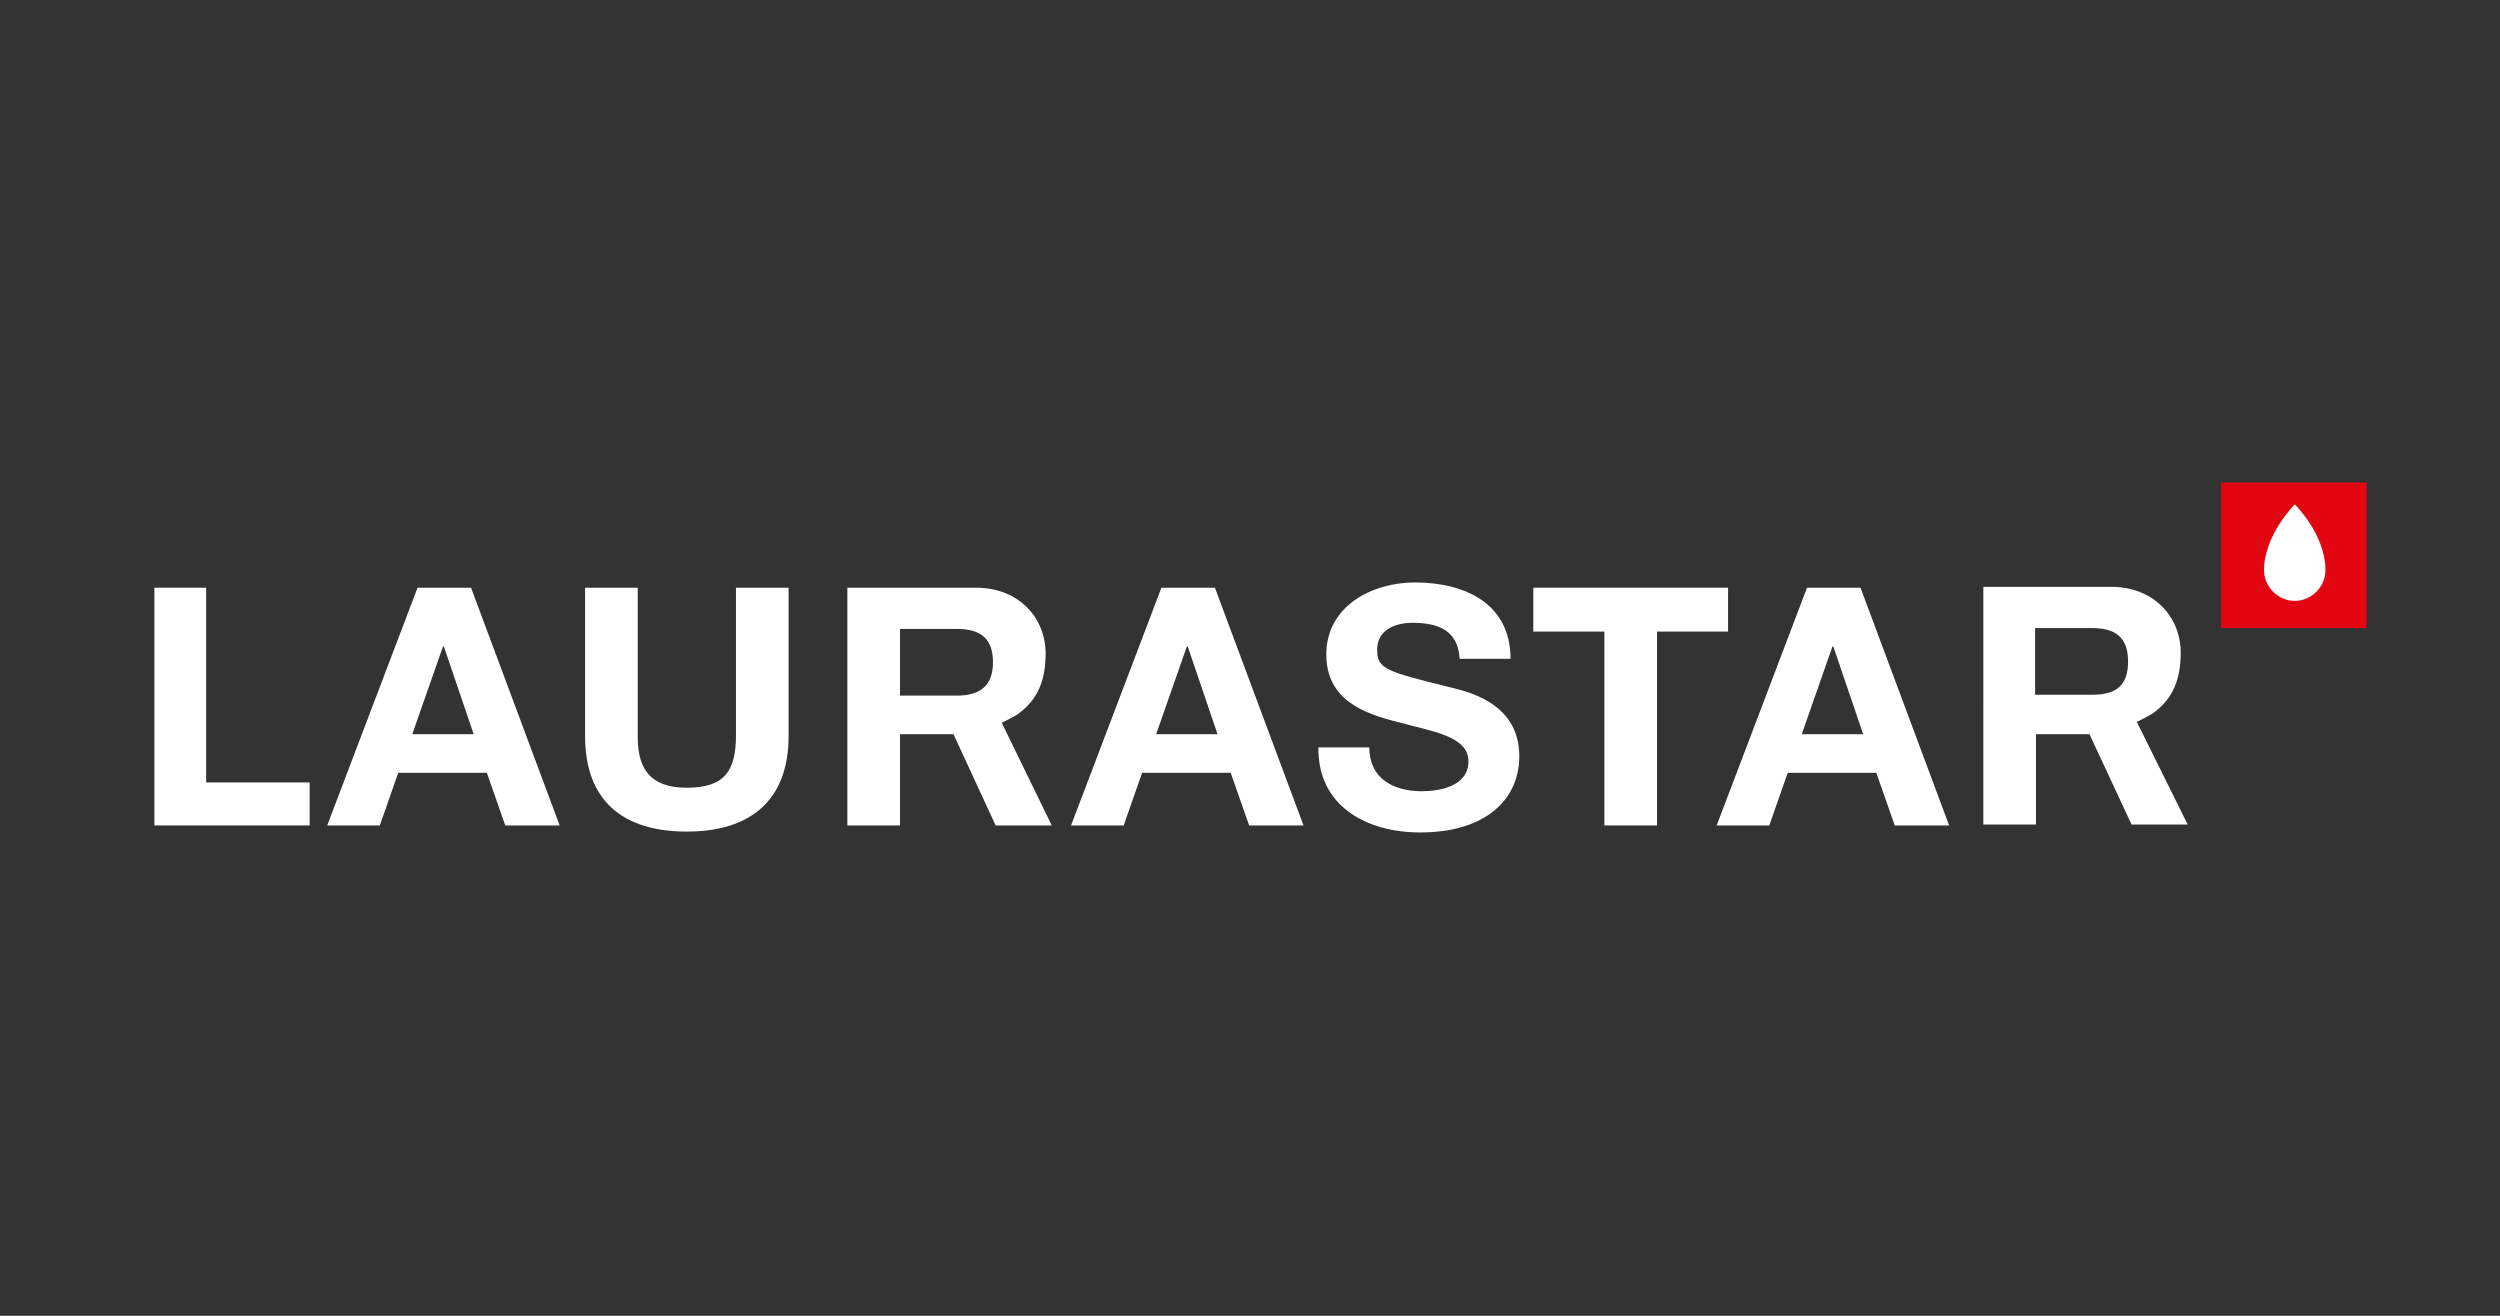
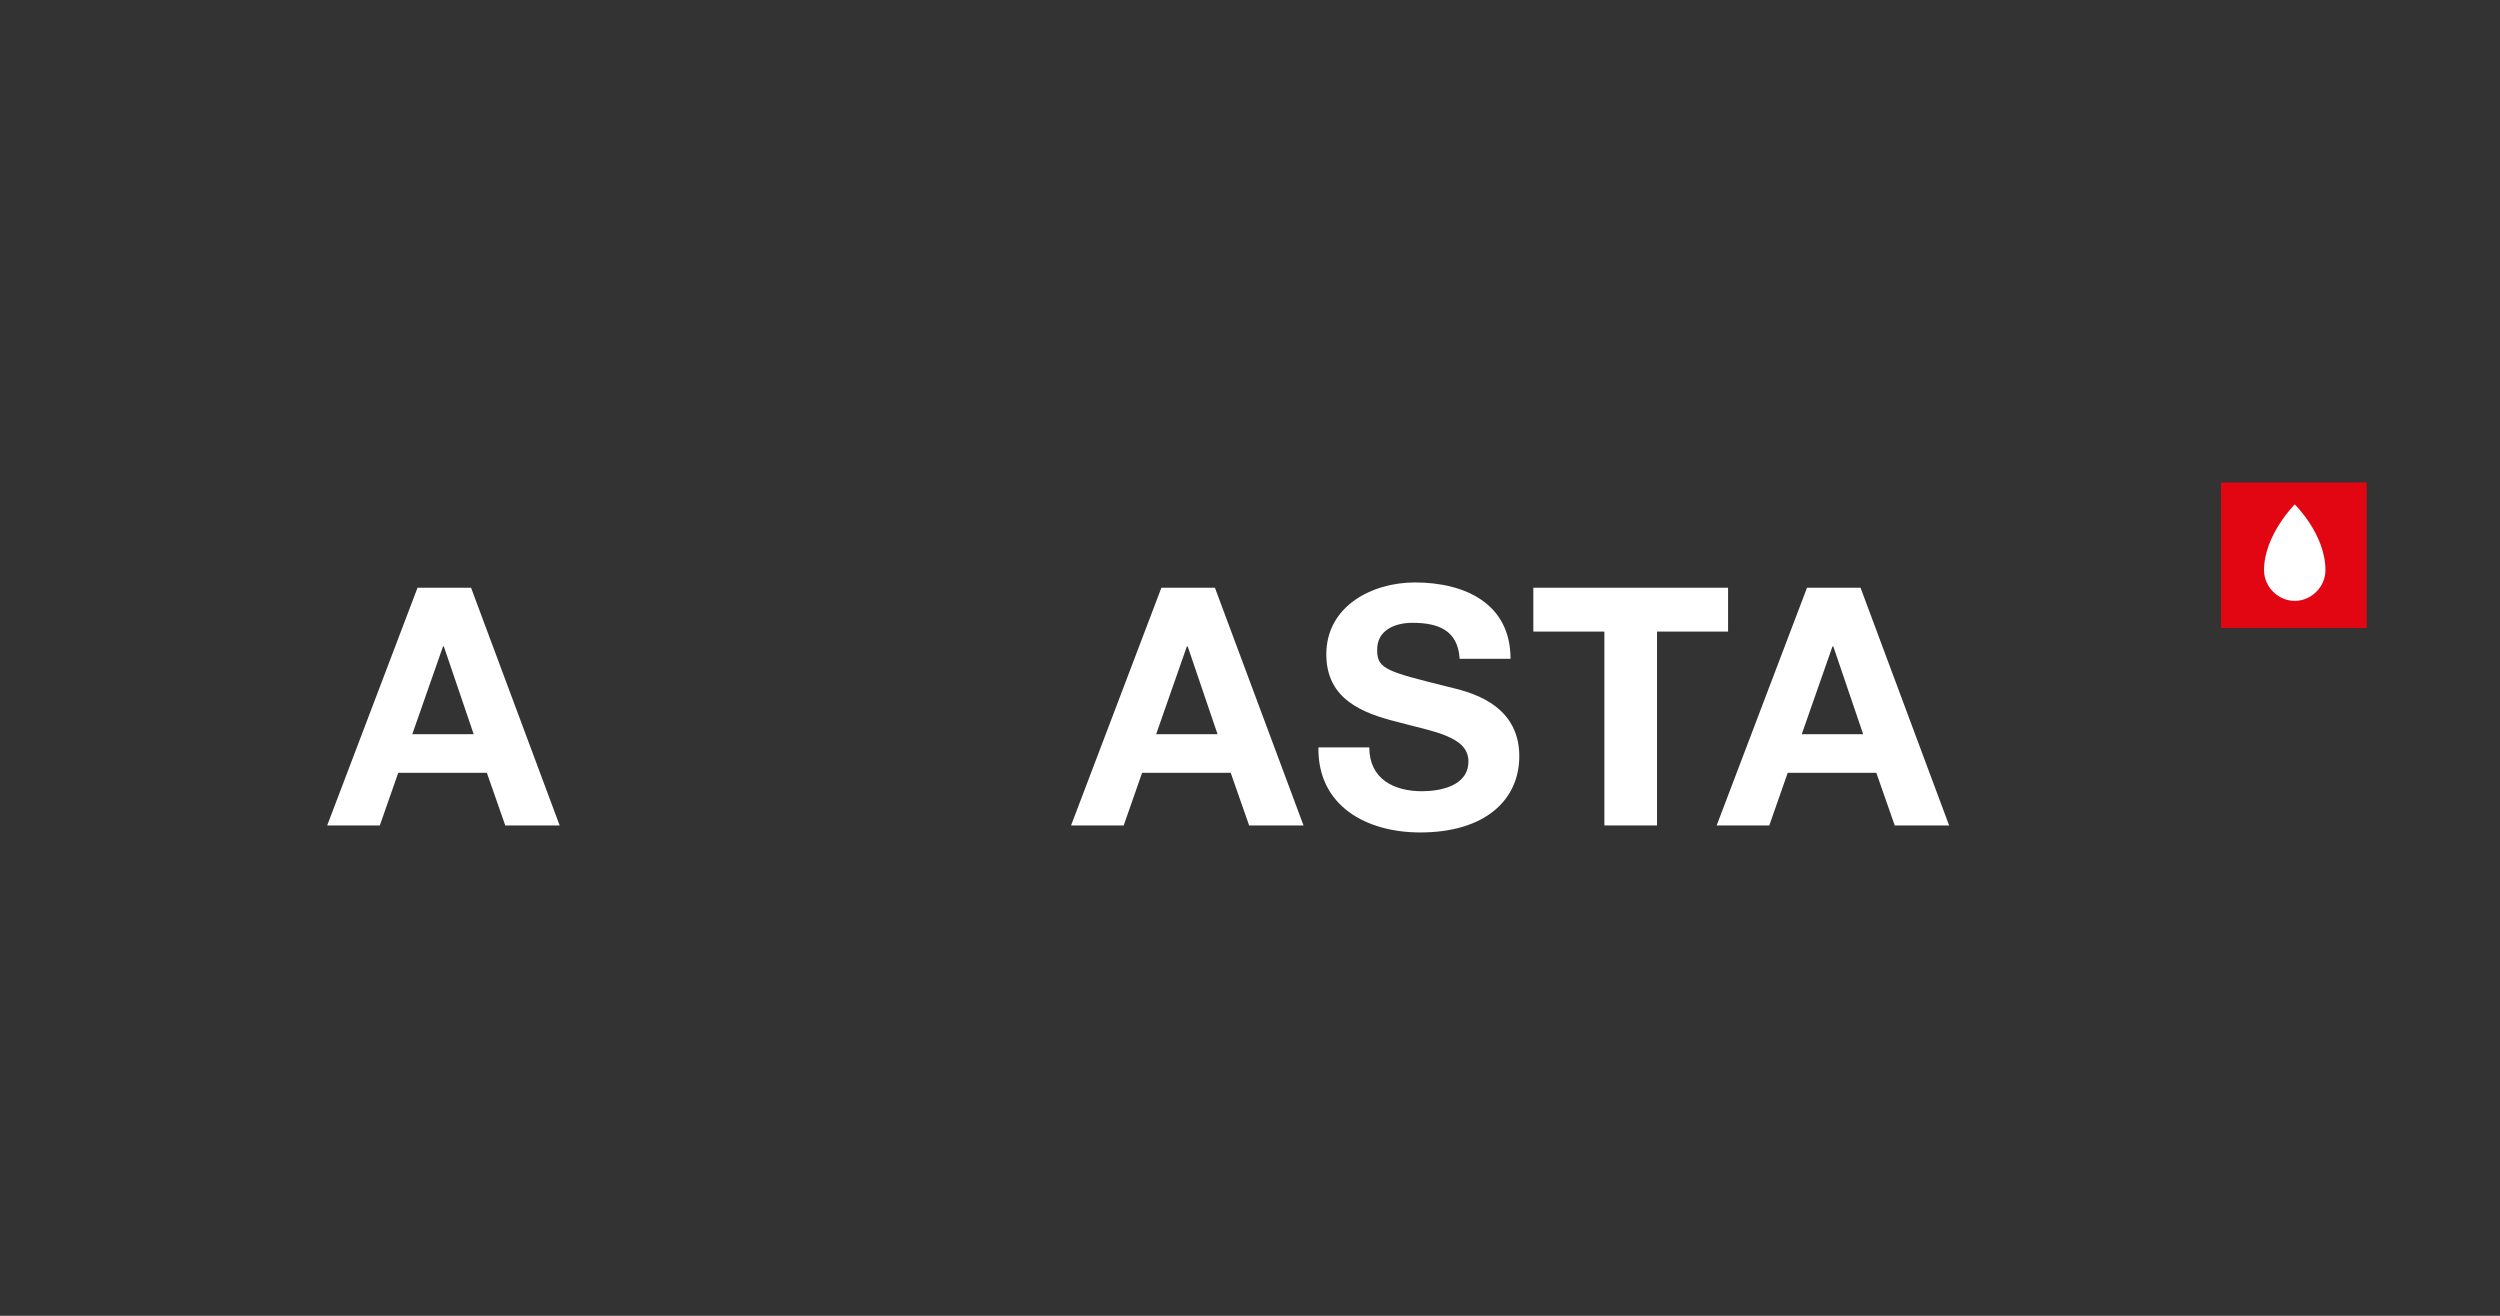
<svg xmlns="http://www.w3.org/2000/svg" version="1.1" id="Layer_1" x="0px" y="0px" viewBox="0 0 285 150" style="enable-background:new 0 0 285 150;" xml:space="preserve">
  <rect x="0" y="0" width="285" height="150" fill="#333333" stroke="none" />
  <style type="text/css">
	.st0{fill:#FFFFFF;}
	.st1{fill-rule:evenodd;clip-rule:evenodd;fill:#FFFFFF;}
	.st2{fill:#E20613;}
</style>
  <g>
-     <polygon class="st0" points="17.6,67 17.6,94.1 35.3,94.1 35.3,89.2 23.5,89.2 23.5,67  " />
    <g>
-       <path class="st0" d="M238.5,79.2H232v-7.6h6.5c2.7,0,4.1,1.1,4.1,3.8C242.6,78.2,241.2,79.2,238.5,79.2 M243.6,82.3    c0.6-0.3,1.2-0.6,1.7-0.9c2.5-1.7,3.3-4.1,3.3-7c0-4.1-3.1-7.5-7.9-7.5h-14.6V94h6V83.7h6.1L243,94h6.4L243.6,82.3z" />
-       <path class="st0" d="M109.1,79.3h-6.5v-7.6h6.5c2.7,0,4.1,1.1,4.1,3.8C113.2,78.2,111.7,79.3,109.1,79.3 M114.2,82.4    c0.6-0.3,1.2-0.6,1.7-0.9c2.5-1.7,3.3-4.1,3.3-7c0-4.1-3.1-7.5-7.9-7.5H96.6v27.1h6V83.7h6.1l4.8,10.4h6.4L114.2,82.4z" />
-     </g>
+       </g>
    <polygon class="st0" points="197,72 188.9,72 188.9,94.1 182.9,94.1 182.9,72 174.8,72 174.8,67 197,67  " />
    <g>
      <path class="st0" d="M161,71c2.9,0,5.2,0.8,5.4,4.1h5.8c0-6.3-5.2-8.7-10.9-8.7c-4.9,0-10.1,2.7-10.1,8.2c0,5.1,4.1,6.7,8.1,7.7    c4,1.1,8.1,1.6,8.1,4.5c0,2.8-3.2,3.4-5.3,3.4c-3.2,0-6-1.4-6-5h-5.8c-0.1,6.7,5.5,9.7,11.6,9.7c7.4,0,11.3-3.7,11.3-8.7    c0-6.2-6.1-7.4-8.1-7.9c-6.8-1.7-8.1-2-8.1-4.1C156.9,71.8,159.1,71,161,71" />
    </g>
    <path class="st0" d="M131.8,83.7l3.5-10h0.1l3.4,10H131.8z M138.5,67h-6.1l-10.3,27.1h6l2.1-6h10.1l2.1,6h6.2L138.5,67z" />
    <g>
-       <path class="st0" d="M83.9,83.8V67h6v16.9c0,7.3-4.3,10.9-11.6,10.9c-7.3,0-11.6-3.5-11.6-10.9V67h6v16.9c0,3,0.8,5.9,5.6,5.9    C82.6,89.8,83.9,87.9,83.9,83.8" />
-     </g>
+       </g>
    <path class="st0" d="M47,83.7l3.5-10h0.1l3.4,10H47z M53.7,67h-6.1L37.3,94.1h6l2.1-6h10.1l2.1,6h6.2L53.7,67z" />
    <path class="st0" d="M205.4,83.7l3.5-10h0.1l3.4,10H205.4z M212.1,67H206l-10.3,27.1h6l2.1-6h10.1l2.1,6h6.2L212.1,67z" />
    <rect x="253.2" y="55" class="st2" width="16.6" height="16.6" />
    <g>
      <path class="st0" d="M261.6,68.5c-1.9,0-3.5-1.6-3.5-3.5c0-4,3.5-7.5,3.5-7.5s3.5,3.4,3.5,7.5C265.1,66.9,263.5,68.5,261.6,68.5" />
    </g>
  </g>
</svg>